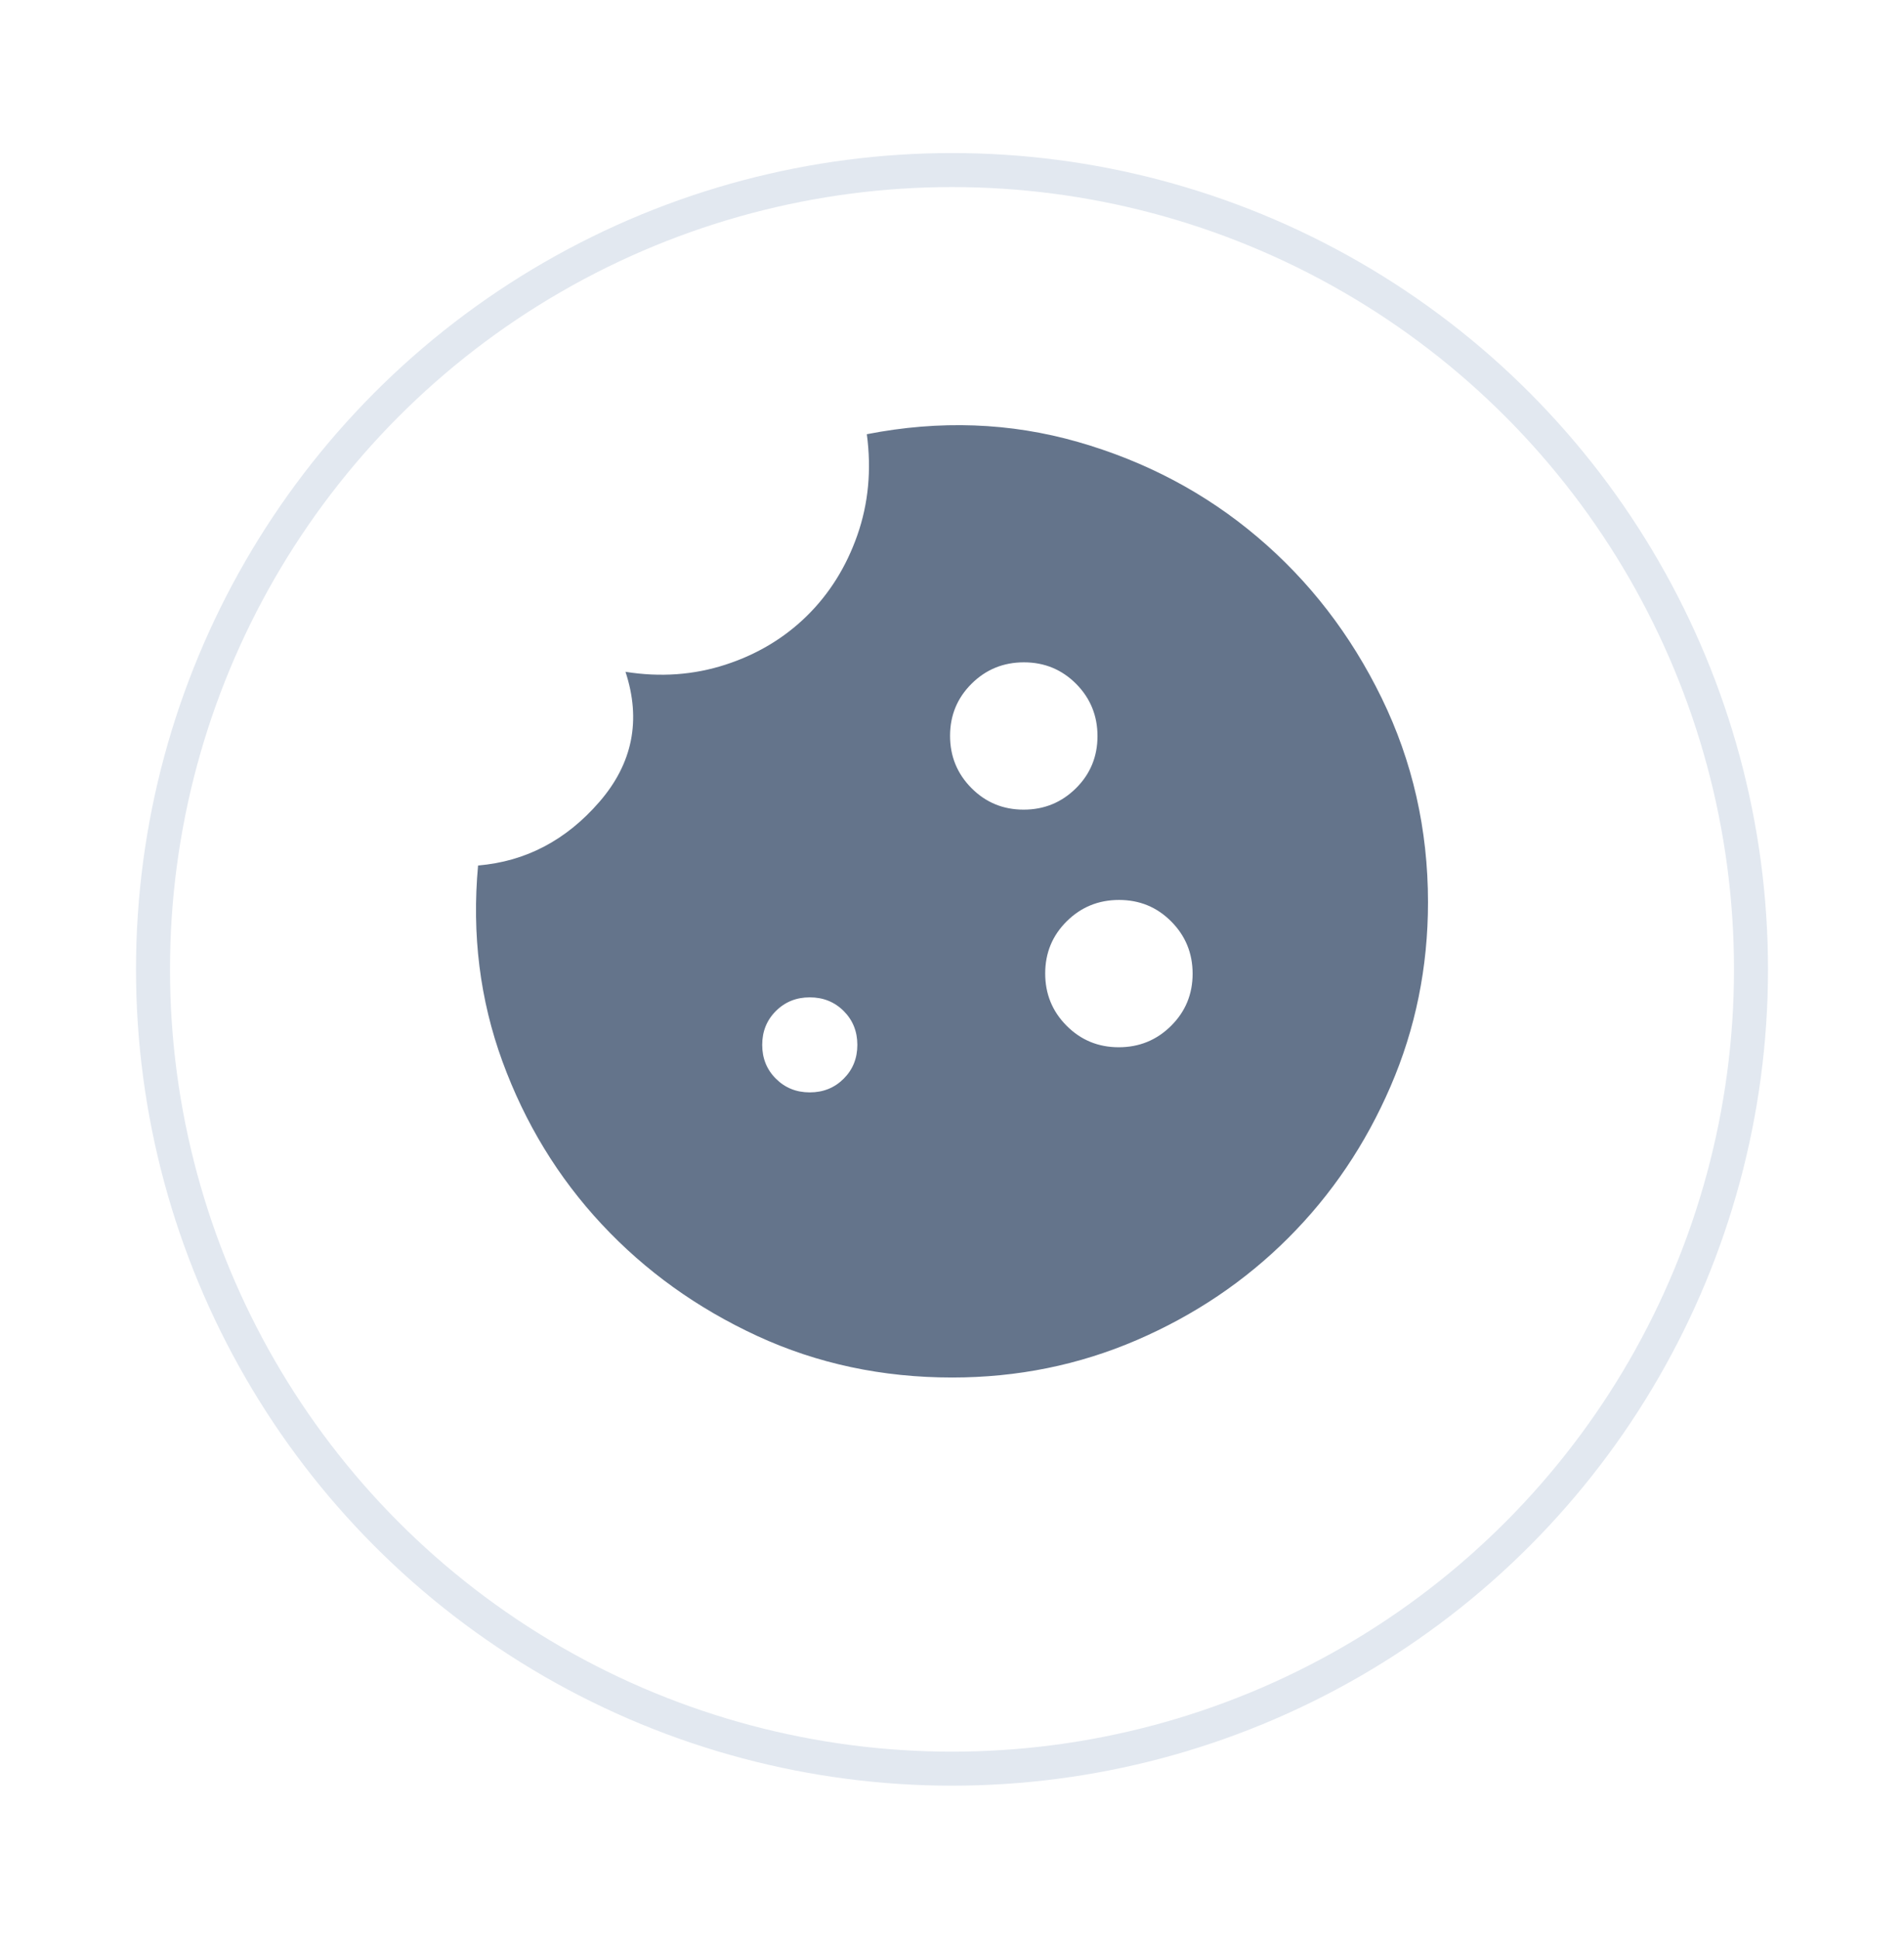
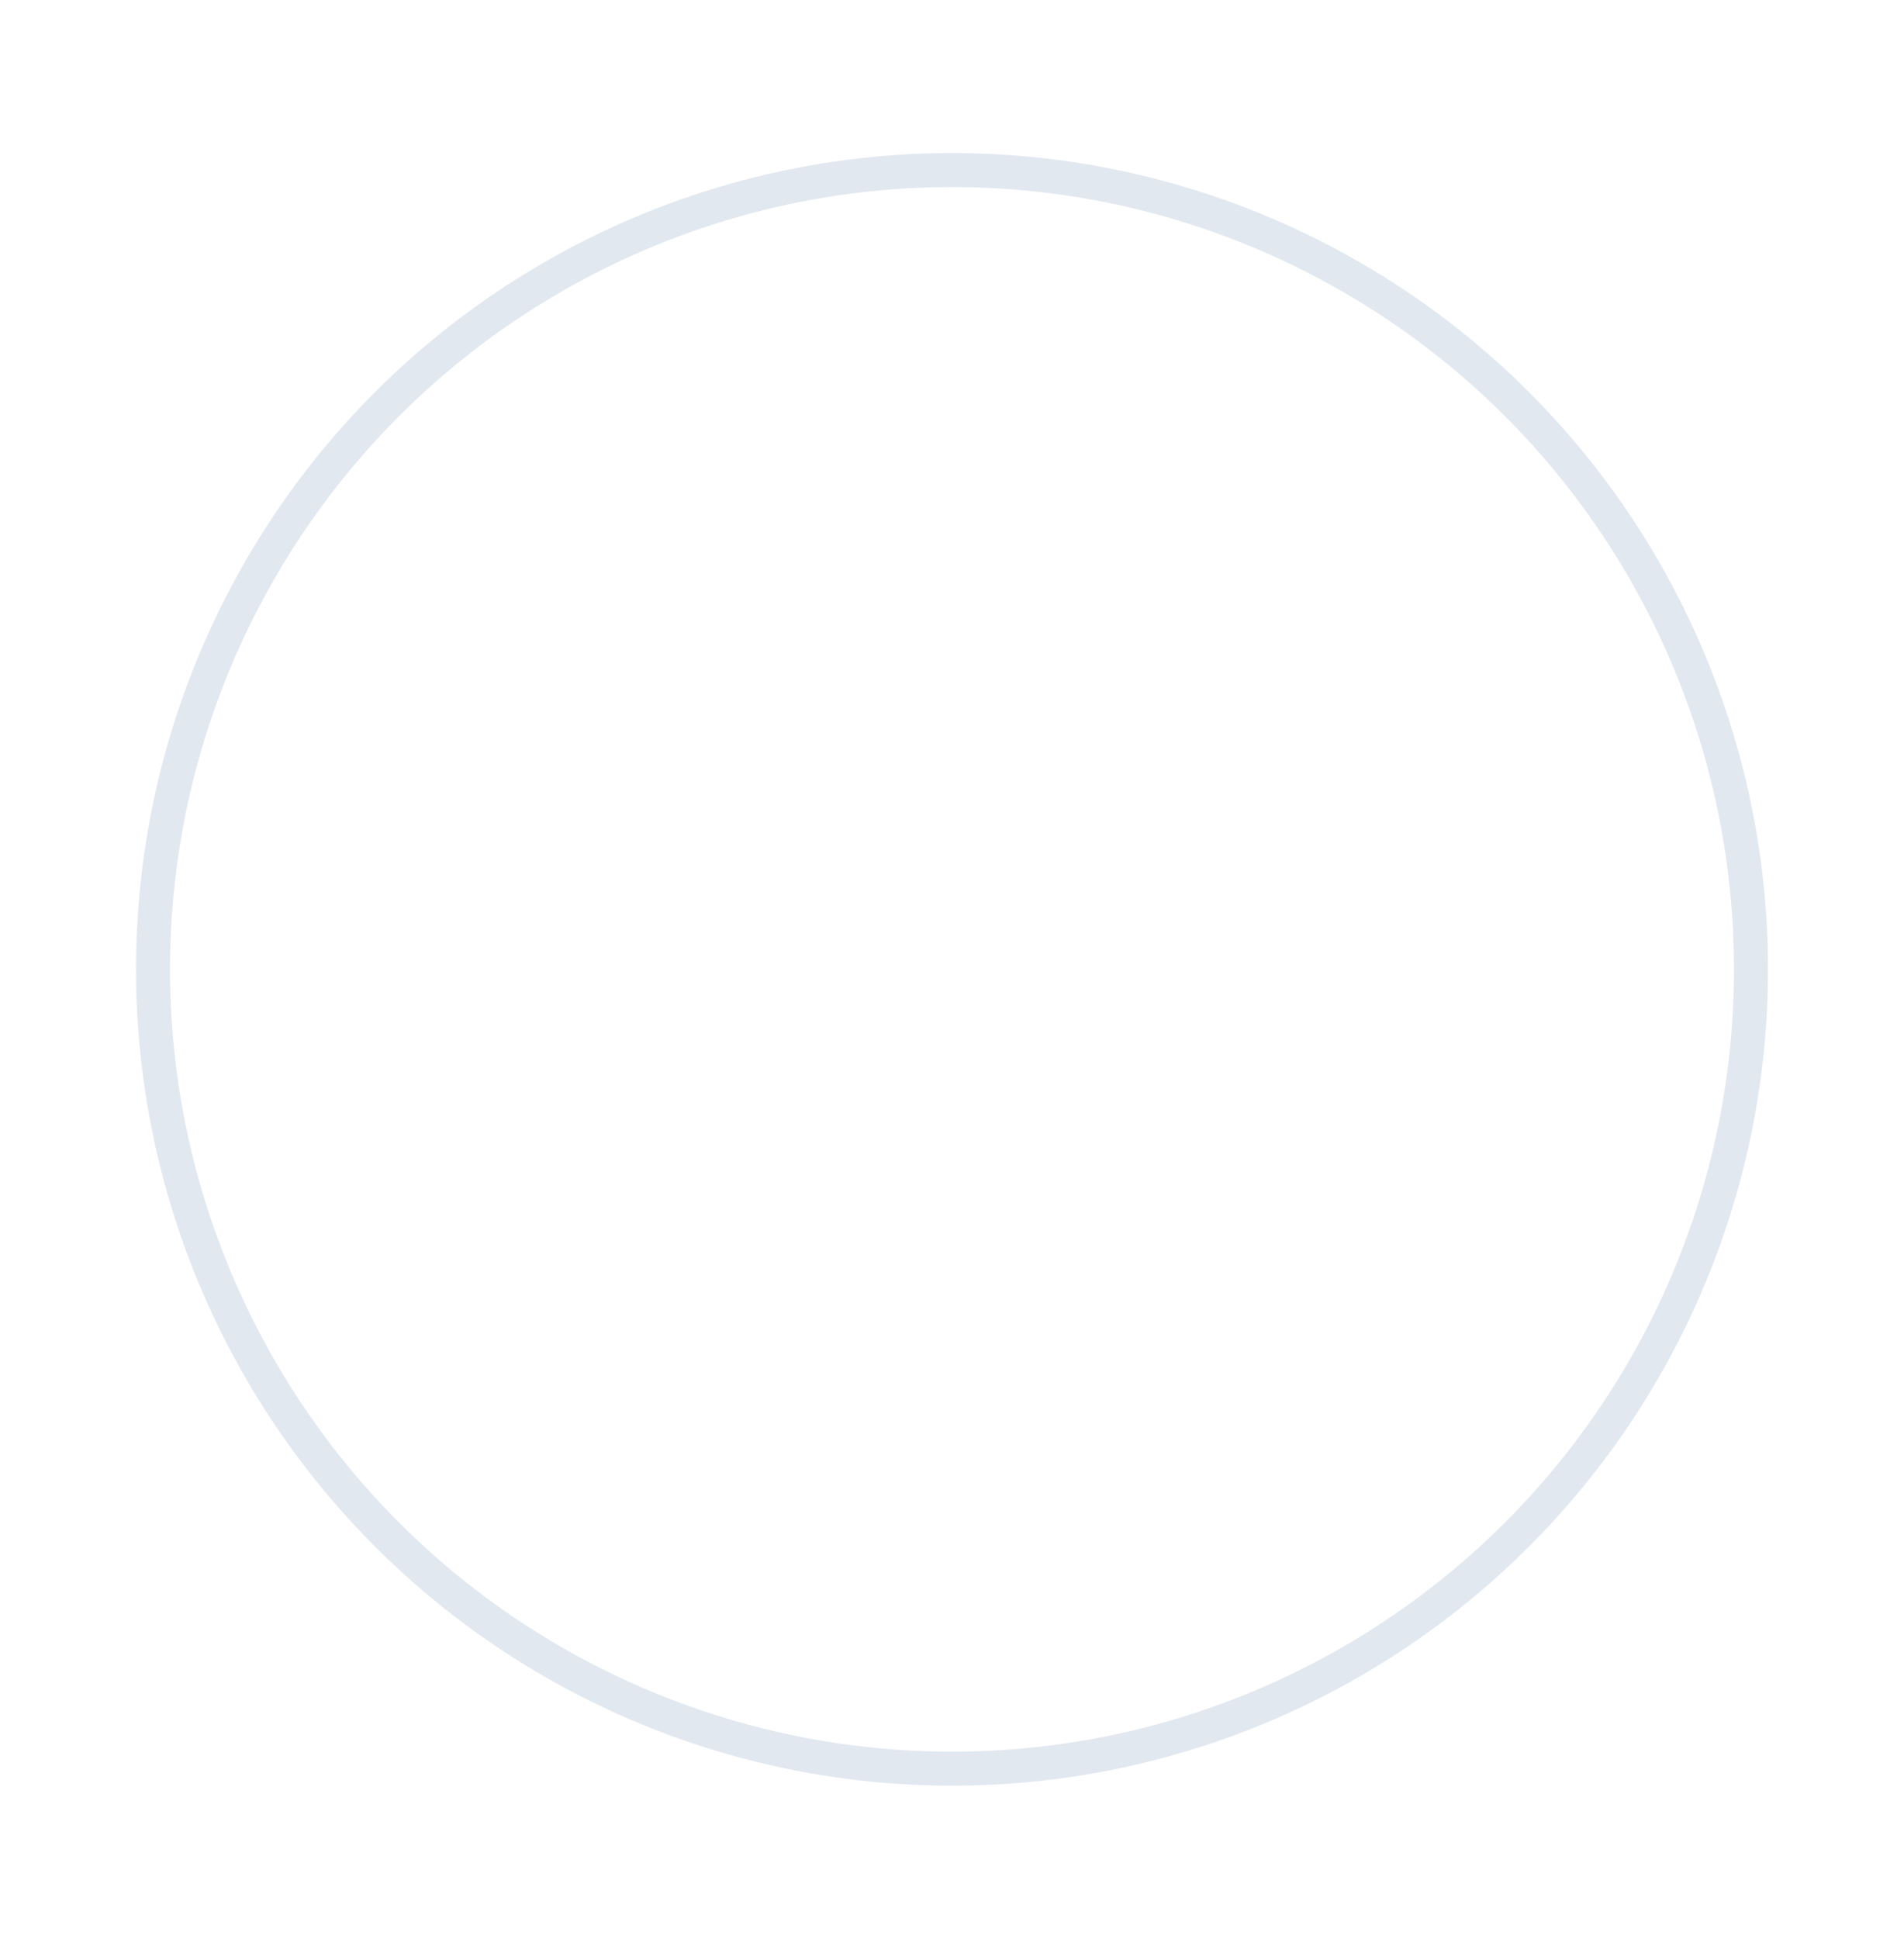
<svg xmlns="http://www.w3.org/2000/svg" width="56" height="57" viewBox="0 0 56 57" fill="none">
  <g filter="url(#filter0_d_1_6892)">
    <circle cx="28" cy="26.5" r="24" fill="white" />
    <circle cx="28" cy="26.5" r="23.5" stroke="#E2E8F0" />
  </g>
-   <path d="M30.107 23.804C29.504 23.804 28.992 23.593 28.573 23.171C28.153 22.749 27.943 22.237 27.943 21.634C27.943 21.032 28.154 20.52 28.577 20.101C28.999 19.682 29.512 19.473 30.115 19.473C30.719 19.473 31.23 19.684 31.65 20.105C32.069 20.527 32.279 21.04 32.279 21.642C32.279 22.245 32.068 22.756 31.646 23.175C31.223 23.594 30.71 23.804 30.107 23.804ZM32.904 30.79C32.301 30.79 31.79 30.579 31.37 30.157C30.95 29.735 30.741 29.223 30.741 28.62C30.741 28.017 30.952 27.506 31.374 27.087C31.797 26.668 32.309 26.459 32.913 26.459C33.516 26.459 34.028 26.669 34.447 27.091C34.867 27.513 35.077 28.026 35.077 28.628C35.077 29.231 34.865 29.742 34.443 30.161C34.021 30.58 33.508 30.79 32.904 30.79ZM23.817 32.117C23.421 32.117 23.089 31.983 22.821 31.715C22.552 31.448 22.418 31.116 22.418 30.72C22.418 30.324 22.552 29.992 22.821 29.724C23.089 29.457 23.421 29.323 23.817 29.323C24.213 29.323 24.546 29.457 24.814 29.724C25.082 29.992 25.216 30.324 25.216 30.72C25.216 31.116 25.082 31.448 24.814 31.715C24.546 31.983 24.213 32.117 23.817 32.117ZM28.005 40.5C29.922 40.5 31.731 40.133 33.433 39.4C35.135 38.666 36.621 37.665 37.891 36.396C39.162 35.127 40.164 33.642 40.898 31.942C41.633 30.242 42 28.438 42 26.528C42 24.386 41.545 22.383 40.636 20.52C39.727 18.658 38.509 17.08 36.982 15.788C35.455 14.495 33.695 13.564 31.702 12.993C29.709 12.423 27.64 12.347 25.495 12.766C25.635 13.814 25.542 14.804 25.216 15.735C24.889 16.667 24.394 17.458 23.73 18.11C23.065 18.762 22.267 19.24 21.334 19.543C20.402 19.845 19.423 19.915 18.397 19.752C18.863 21.173 18.607 22.448 17.628 23.577C16.649 24.706 15.46 25.329 14.061 25.446C13.875 27.471 14.114 29.392 14.778 31.209C15.443 33.025 16.416 34.62 17.698 35.994C18.98 37.368 20.505 38.462 22.271 39.278C24.038 40.093 25.949 40.5 28.005 40.5Z" fill="#64748B" />
  <defs>
    <filter id="filter0_d_1_6892" x="0" y="0.5" width="56" height="56" filterUnits="userSpaceOnUse" color-interpolation-filters="sRGB">
      <feFlood flood-opacity="0" result="BackgroundImageFix" />
      <feColorMatrix in="SourceAlpha" type="matrix" values="0 0 0 0 0 0 0 0 0 0 0 0 0 0 0 0 0 0 127 0" result="hardAlpha" />
      <feOffset dy="2" />
      <feGaussianBlur stdDeviation="2" />
      <feColorMatrix type="matrix" values="0 0 0 0 0.09 0 0 0 0 0.106 0 0 0 0 0.118 0 0 0 0.15 0" />
      <feBlend mode="normal" in2="BackgroundImageFix" result="effect1_dropShadow_1_6892" />
      <feBlend mode="normal" in="SourceGraphic" in2="effect1_dropShadow_1_6892" result="shape" />
    </filter>
  </defs>
</svg>